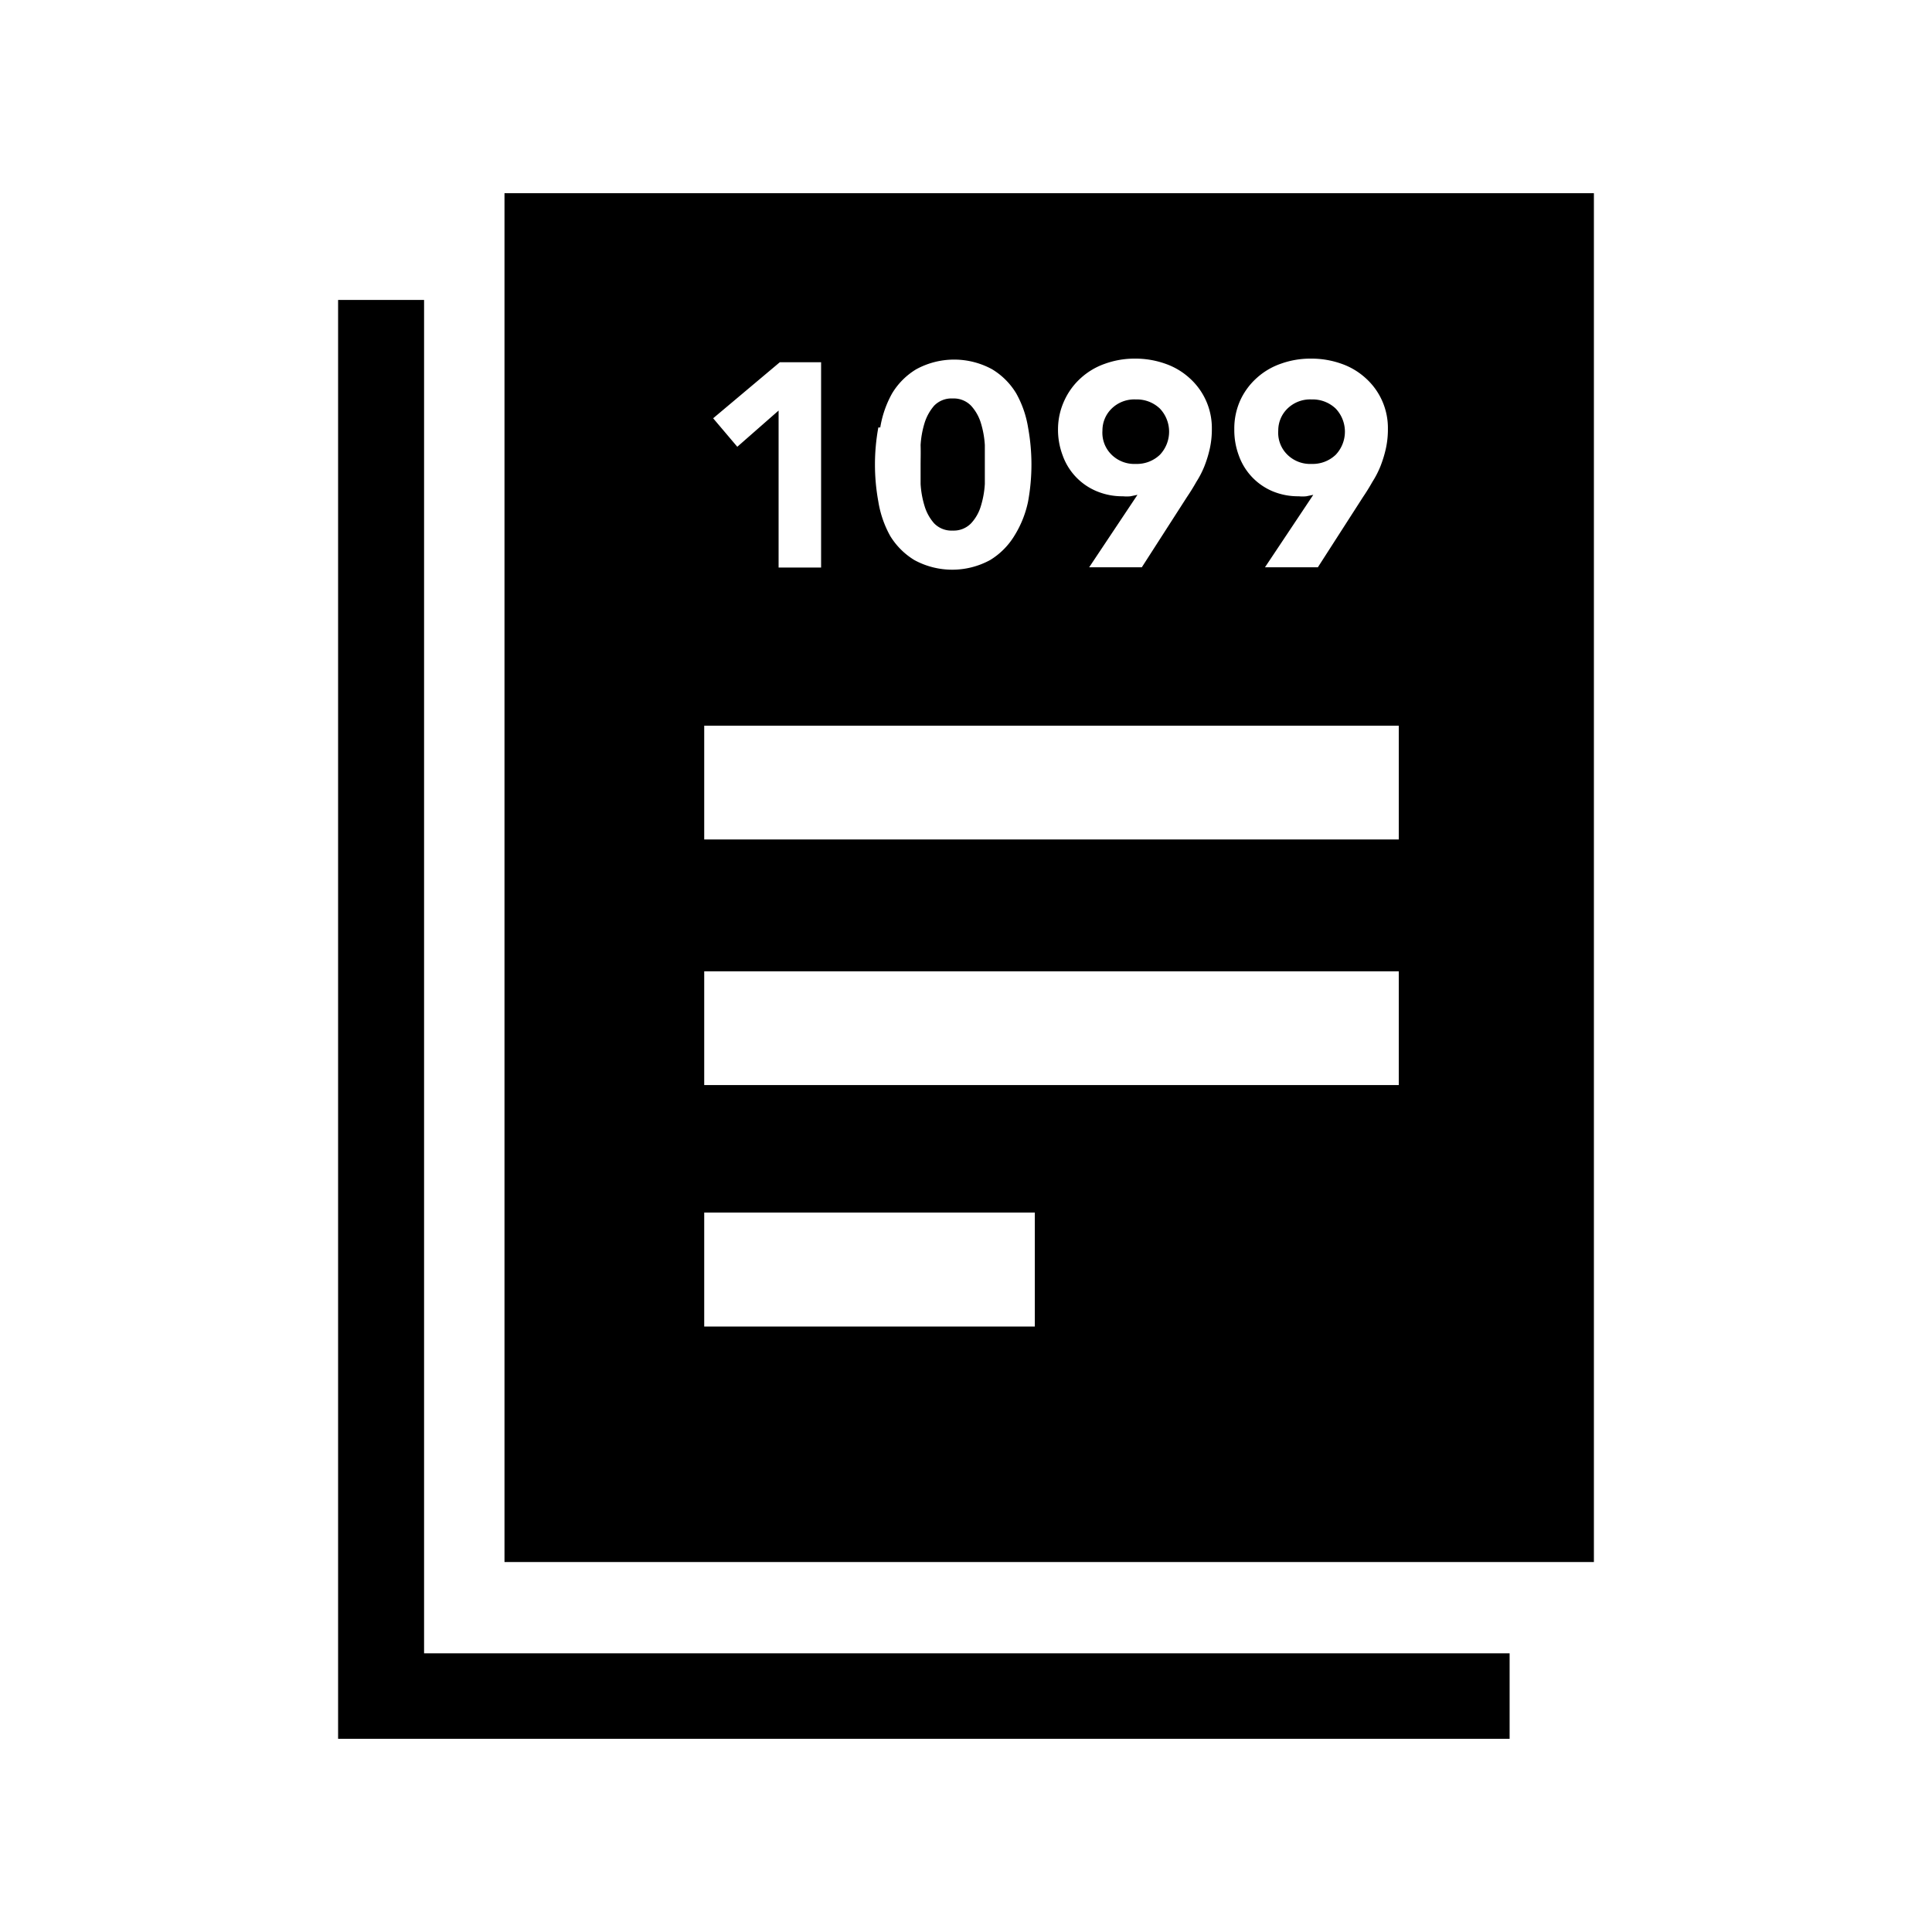
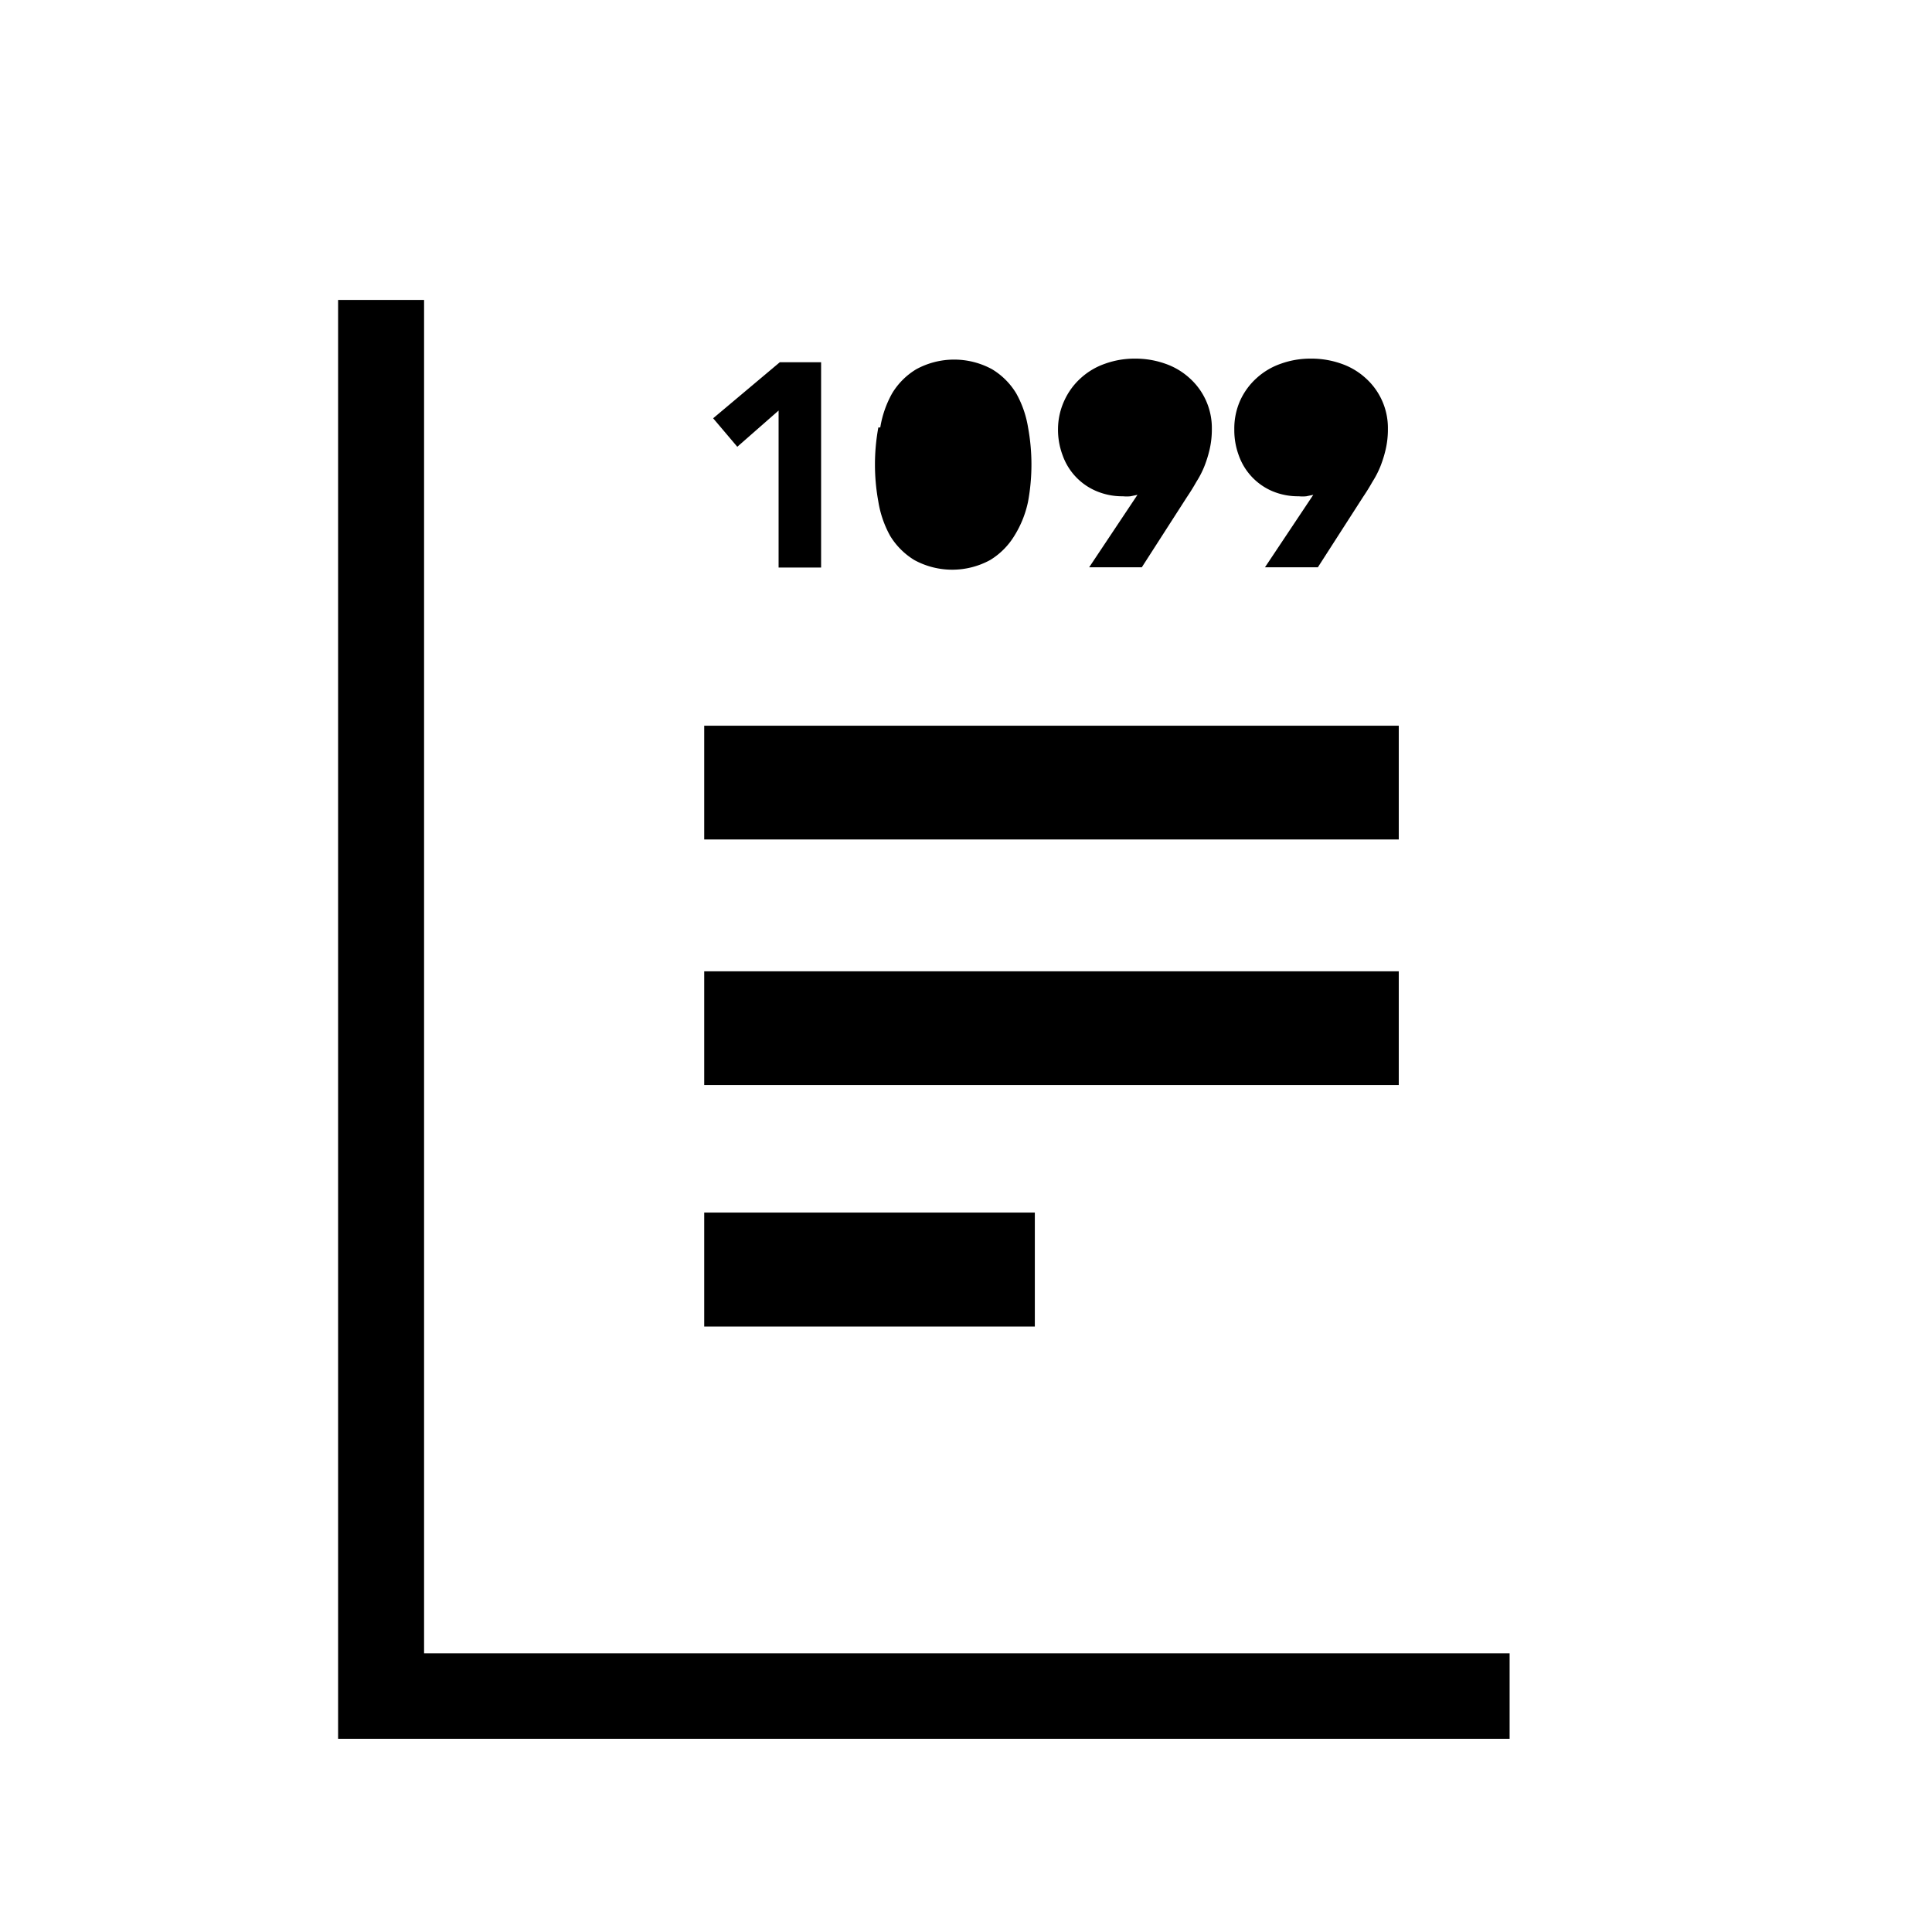
<svg xmlns="http://www.w3.org/2000/svg" id="Layer_1" data-name="Layer 1" viewBox="0 0 80 80">
  <defs>
    <style>.cls-1{fill:#000;}</style>
  </defs>
-   <path class="cls-1" d="M38.12,19.24c0,.22,0,.49,0,.8a3.86,3.86,0,0,0,.16.9,1.91,1.91,0,0,0,.4.73,1,1,0,0,0,.77.3,1,1,0,0,0,.76-.3,1.8,1.8,0,0,0,.41-.73,3.86,3.86,0,0,0,.16-.9c0-.31,0-.58,0-.8s0-.49,0-.81a3.86,3.86,0,0,0-.16-.9,1.87,1.87,0,0,0-.41-.73,1,1,0,0,0-.76-.3,1,1,0,0,0-.77.3,2,2,0,0,0-.4.73,3.86,3.86,0,0,0-.16.9C38.13,18.75,38.12,19,38.12,19.24Z" />
-   <path class="cls-1" d="M20.89,8V64.68H66V8Zm23.19,8.57a2.83,2.83,0,0,1,.68-.92,2.89,2.89,0,0,1,1-.59A3.6,3.6,0,0,1,47,14.85a3.69,3.69,0,0,1,1.25.21,2.89,2.89,0,0,1,1,.59,2.77,2.77,0,0,1,.93,2.11,3.67,3.67,0,0,1-.09.84,4.91,4.91,0,0,1-.22.71,3.87,3.87,0,0,1-.33.64q-.18.32-.39.63l-1.87,2.91H45.1l2-3-.29.06a1.56,1.56,0,0,1-.31,0,2.75,2.75,0,0,1-1.09-.21A2.52,2.52,0,0,1,44,18.85a3,3,0,0,1-.19-1.09A2.84,2.84,0,0,1,44.08,16.57Zm7.28,0a2.83,2.83,0,0,1,.68-.92,2.89,2.89,0,0,1,1-.59,3.6,3.6,0,0,1,1.25-.21,3.69,3.69,0,0,1,1.25.21,2.89,2.89,0,0,1,1,.59,2.77,2.77,0,0,1,.93,2.11,3.67,3.67,0,0,1-.09.84,4.91,4.91,0,0,1-.22.71,3.87,3.87,0,0,1-.33.64q-.18.32-.39.63l-1.87,2.91H52.38l2-3-.29.06a1.56,1.56,0,0,1-.31,0,2.75,2.75,0,0,1-1.09-.21,2.52,2.52,0,0,1-1.39-1.47,3,3,0,0,1-.19-1.09A2.84,2.84,0,0,1,51.36,16.57ZM36.45,17.7a4.29,4.29,0,0,1,.49-1.41,2.93,2.93,0,0,1,1-1,3.28,3.28,0,0,1,3.14,0,2.93,2.93,0,0,1,1,1,4.29,4.29,0,0,1,.49,1.41,8.49,8.49,0,0,1,0,3.07A4.34,4.34,0,0,1,42,22.19a3,3,0,0,1-1,1,3.28,3.28,0,0,1-3.14,0,3,3,0,0,1-1-1,4.34,4.34,0,0,1-.49-1.42,8.49,8.49,0,0,1,0-3.07ZM32.29,15H34v8.5H32.24V17l-1.71,1.5-1-1.18ZM42.85,54.93H29.16V50.21H42.85Zm15.07-10H29.16V40.22H57.92Zm0-10.17H29.16V30.05H57.92Z" />
+   <path class="cls-1" d="M20.89,8H66V8Zm23.19,8.57a2.83,2.83,0,0,1,.68-.92,2.89,2.89,0,0,1,1-.59A3.6,3.6,0,0,1,47,14.85a3.69,3.69,0,0,1,1.25.21,2.89,2.89,0,0,1,1,.59,2.77,2.77,0,0,1,.93,2.11,3.67,3.67,0,0,1-.09.84,4.91,4.91,0,0,1-.22.71,3.87,3.87,0,0,1-.33.64q-.18.32-.39.63l-1.87,2.91H45.1l2-3-.29.06a1.56,1.56,0,0,1-.31,0,2.75,2.75,0,0,1-1.09-.21A2.52,2.52,0,0,1,44,18.85a3,3,0,0,1-.19-1.09A2.84,2.84,0,0,1,44.08,16.57Zm7.28,0a2.83,2.83,0,0,1,.68-.92,2.89,2.89,0,0,1,1-.59,3.6,3.6,0,0,1,1.25-.21,3.69,3.69,0,0,1,1.25.21,2.89,2.89,0,0,1,1,.59,2.77,2.77,0,0,1,.93,2.11,3.67,3.67,0,0,1-.09.84,4.91,4.91,0,0,1-.22.71,3.87,3.87,0,0,1-.33.64q-.18.32-.39.63l-1.87,2.91H52.38l2-3-.29.06a1.56,1.56,0,0,1-.31,0,2.75,2.75,0,0,1-1.09-.21,2.52,2.52,0,0,1-1.39-1.47,3,3,0,0,1-.19-1.09A2.84,2.84,0,0,1,51.36,16.57ZM36.45,17.7a4.29,4.29,0,0,1,.49-1.41,2.93,2.93,0,0,1,1-1,3.28,3.28,0,0,1,3.14,0,2.93,2.93,0,0,1,1,1,4.29,4.29,0,0,1,.49,1.41,8.49,8.49,0,0,1,0,3.07A4.34,4.34,0,0,1,42,22.19a3,3,0,0,1-1,1,3.28,3.28,0,0,1-3.14,0,3,3,0,0,1-1-1,4.34,4.34,0,0,1-.49-1.42,8.49,8.49,0,0,1,0-3.07ZM32.29,15H34v8.5H32.24V17l-1.71,1.5-1-1.18ZM42.85,54.93H29.16V50.21H42.85Zm15.07-10H29.16V40.22H57.92Zm0-10.17H29.16V30.05H57.92Z" />
  <polygon class="cls-1" points="17.56 68.46 17.56 12.42 14 12.42 14 72 62.51 72 62.51 68.46 17.56 68.46" />
  <path class="cls-1" d="M45.65,17.83a1.27,1.27,0,0,0,.38,1,1.34,1.34,0,0,0,1,.38,1.38,1.38,0,0,0,1-.38,1.39,1.39,0,0,0,0-1.91,1.38,1.38,0,0,0-1-.38,1.34,1.34,0,0,0-1,.38A1.26,1.26,0,0,0,45.65,17.83Z" />
  <path class="cls-1" d="M52.93,17.83a1.27,1.27,0,0,0,.38,1,1.34,1.34,0,0,0,1,.38,1.38,1.38,0,0,0,1-.38,1.39,1.39,0,0,0,0-1.91,1.38,1.38,0,0,0-1-.38,1.34,1.34,0,0,0-1,.38A1.26,1.26,0,0,0,52.93,17.83Z" />
</svg>